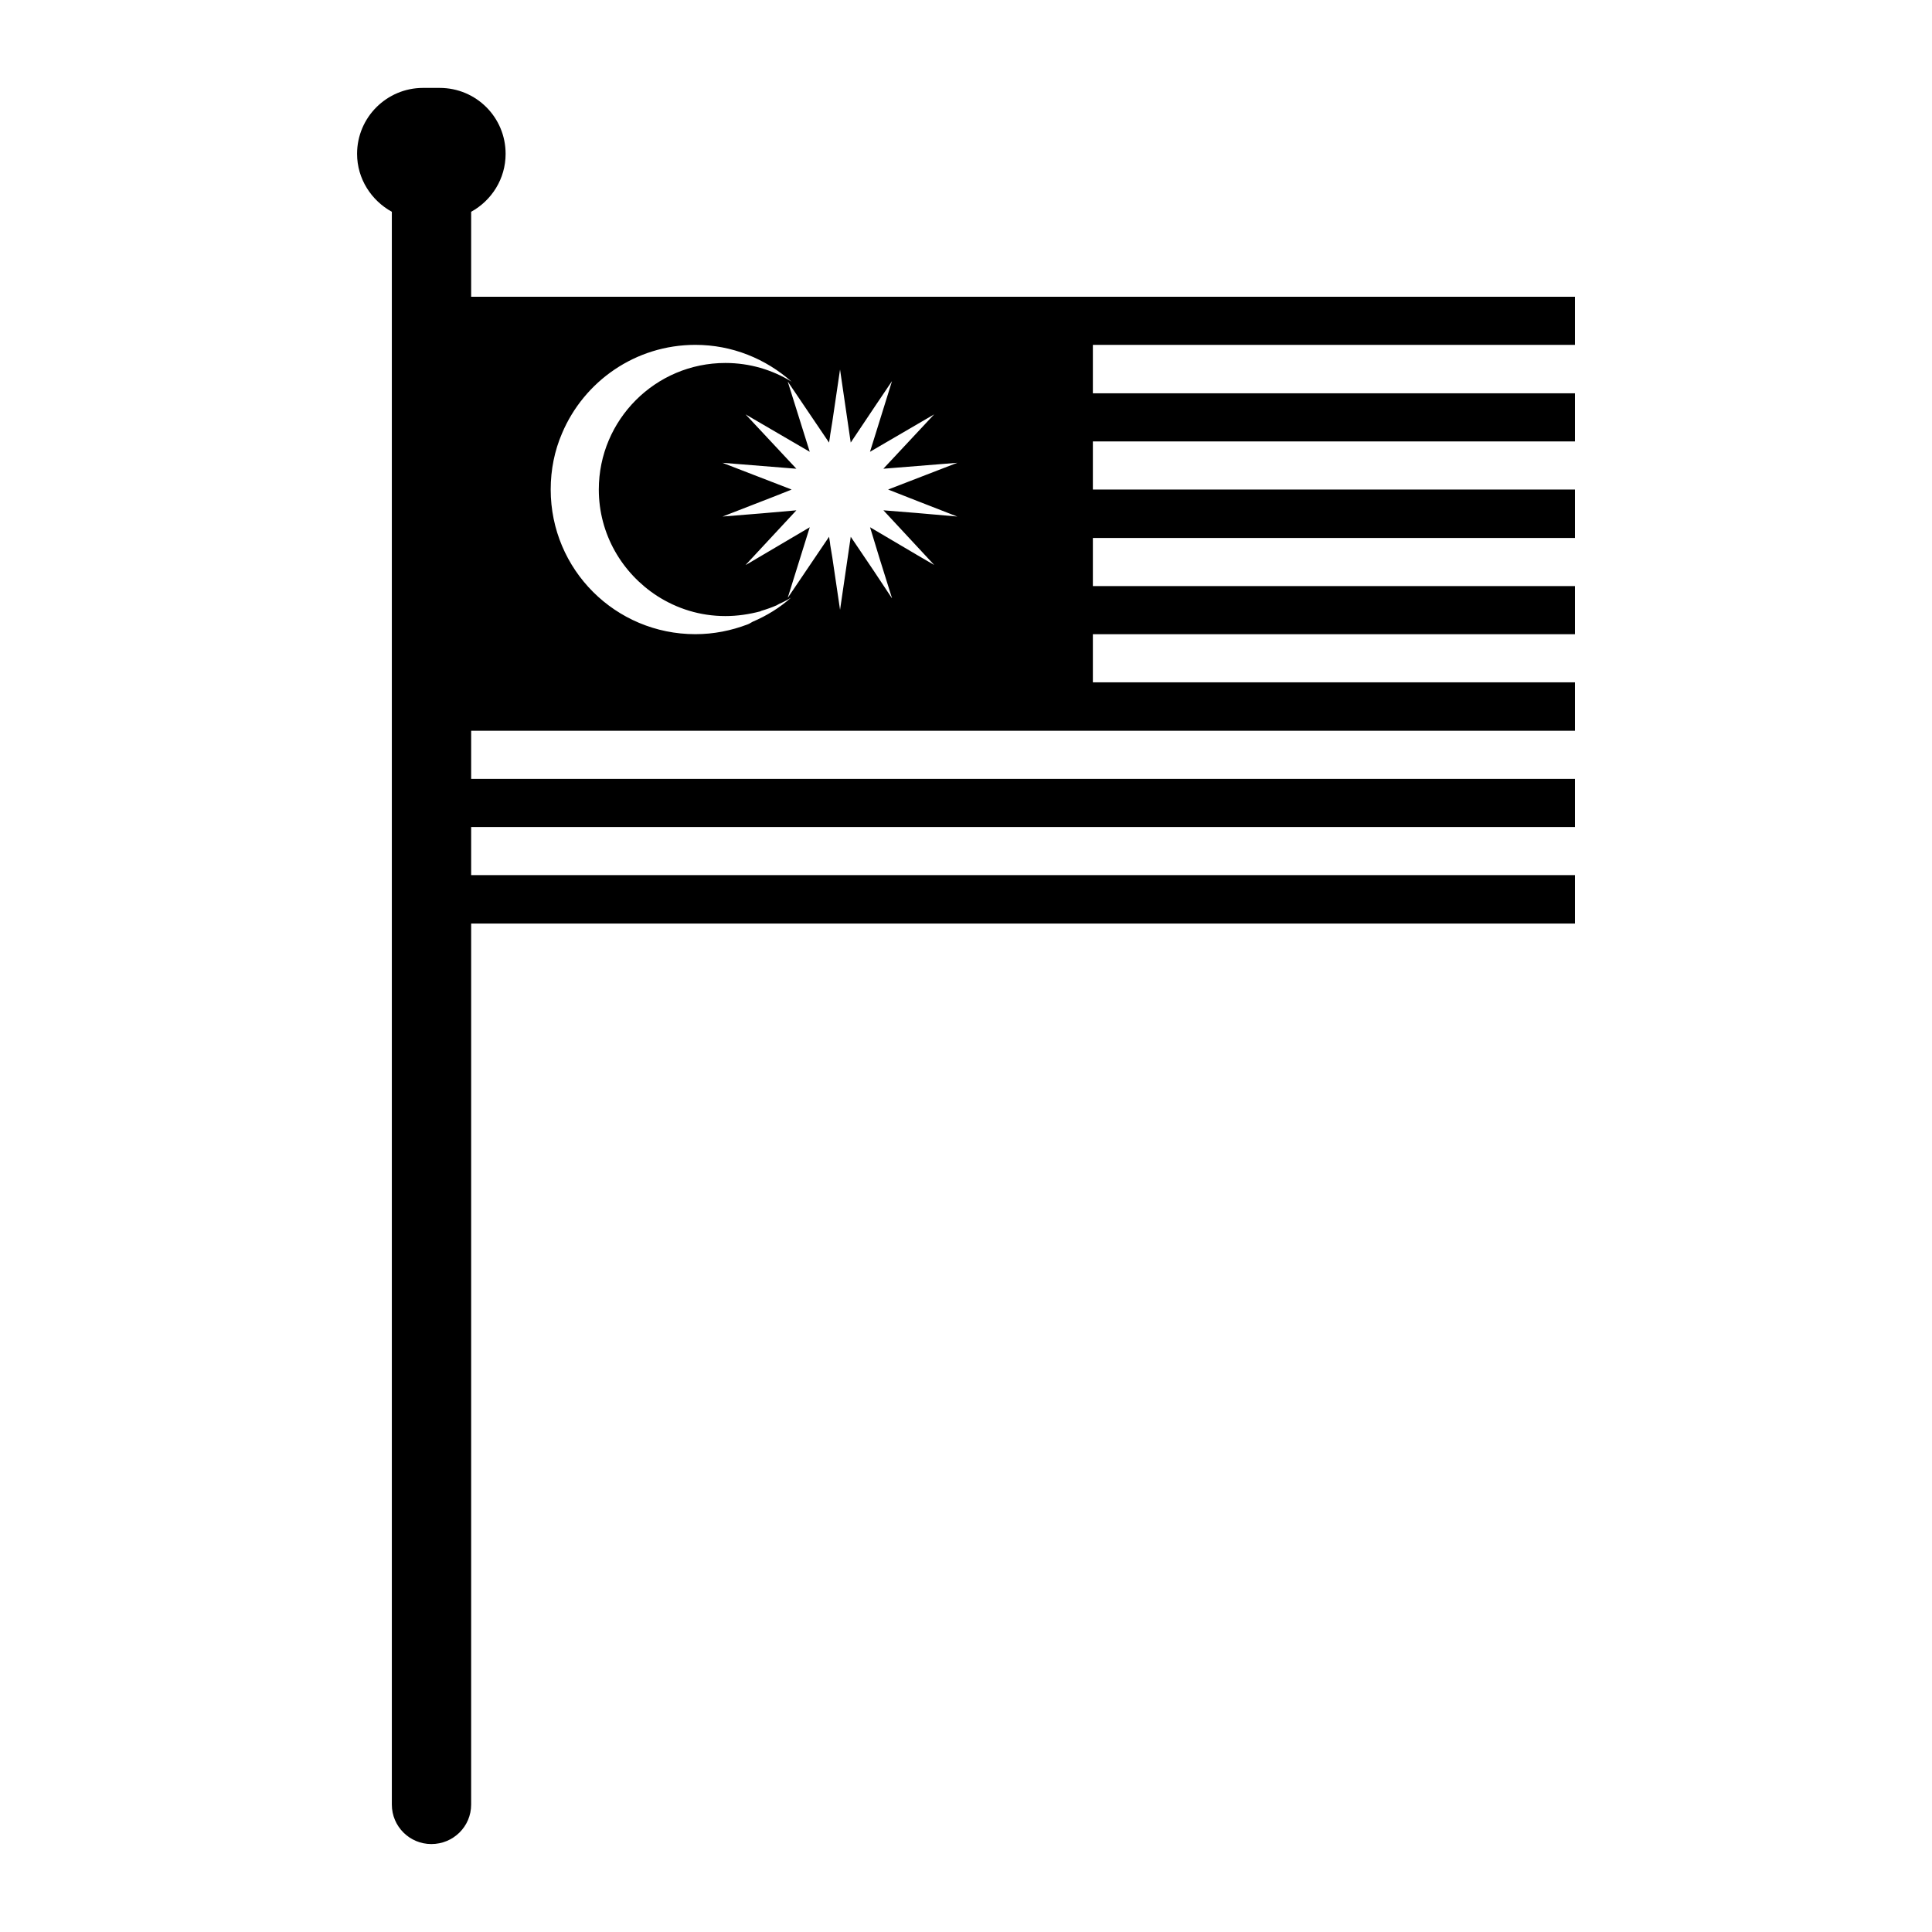
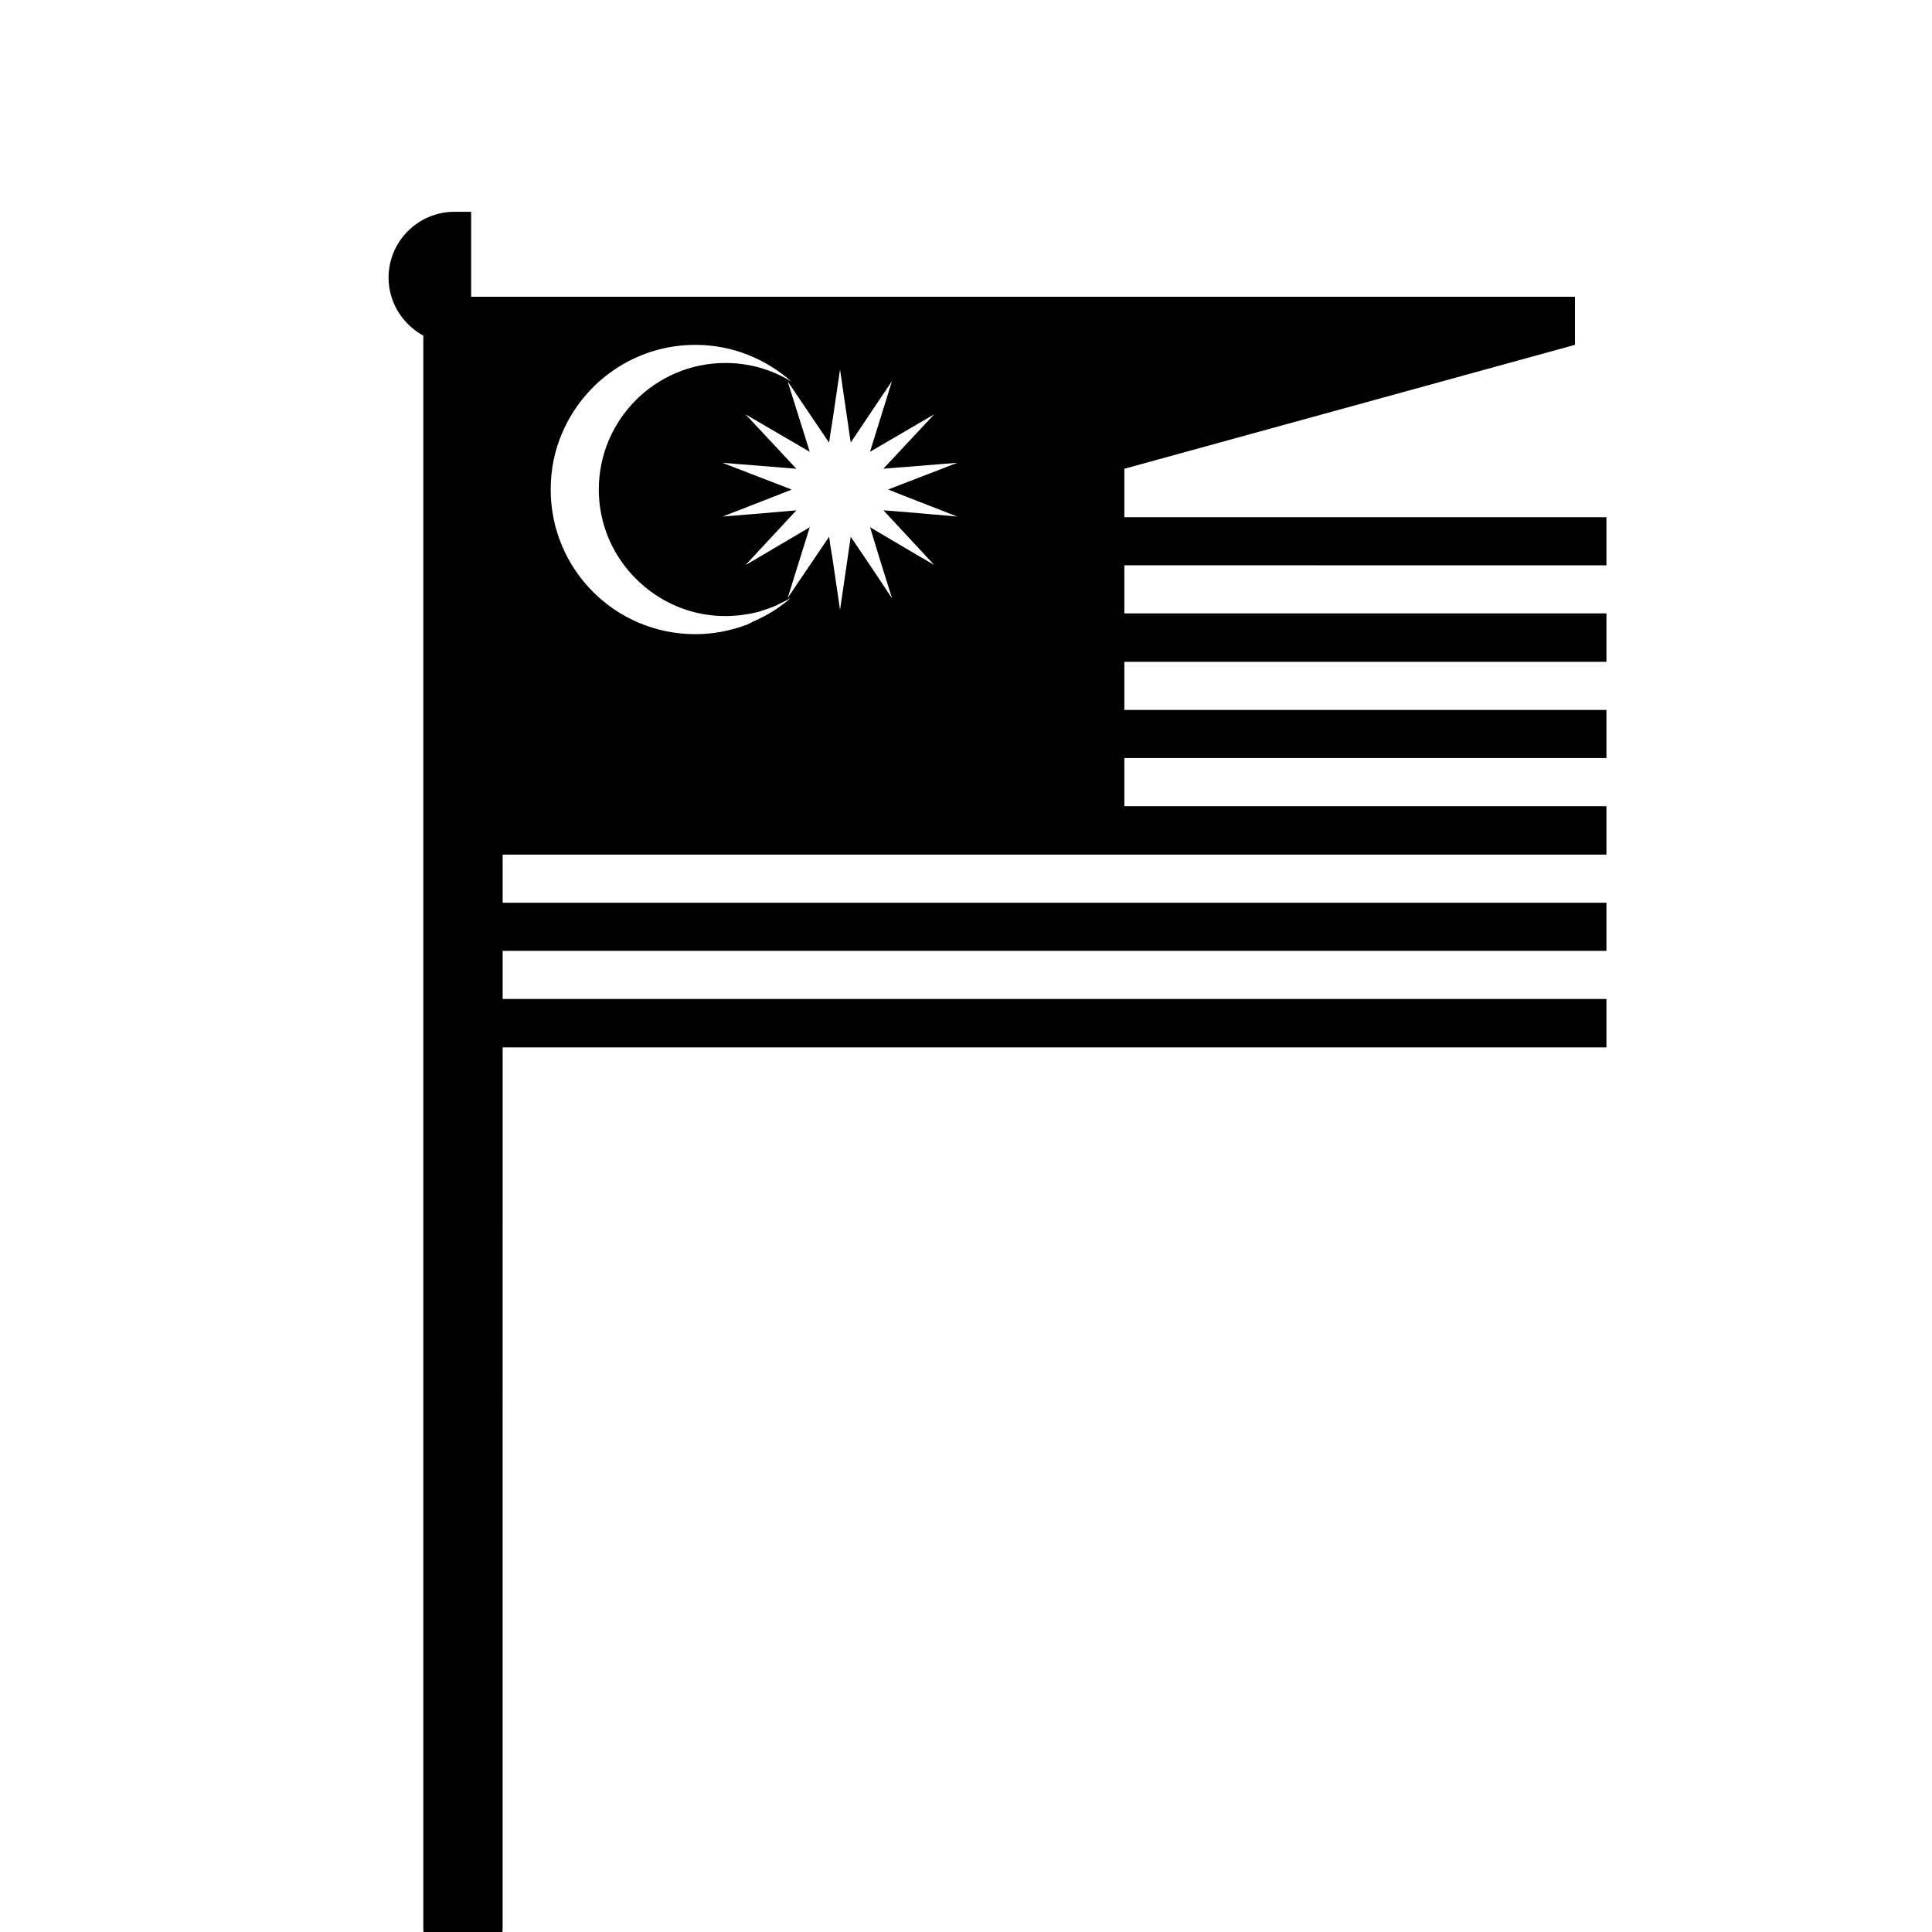
<svg xmlns="http://www.w3.org/2000/svg" fill="#000000" width="800px" height="800px" version="1.1" viewBox="144 144 512 512">
-   <path d="m561.38 235.39v-12.754h-292.52v-22.512c5.434-2.992 9.133-8.738 9.133-15.352 0-9.684-7.793-17.477-17.477-17.477h-4.41c-9.605 0-17.477 7.793-17.477 17.477 0 6.613 3.777 12.359 9.211 15.352v422.1c0 5.824 4.723 10.469 10.469 10.469 5.824 0 10.547-4.644 10.547-10.469l0.004-233.48h292.52v-12.832h-292.52v-12.754h292.52v-12.75h-292.52v-12.754h292.52v-12.832h-127.76v-12.754h127.76v-12.754l-127.76 0.004v-12.754h127.76v-12.832h-127.76v-12.754l127.76 0.004v-12.754h-127.76v-12.832zm-217.9 73.367c-0.48 0.234-0.867 0.551-1.34 0.707-4.336 1.652-8.98 2.598-13.863 2.598-21.168 0-38.336-17.082-38.336-38.336 0-5.273 1.031-10.312 3-14.879 5.816-13.777 19.445-23.457 35.336-23.457 9.762 0 18.656 3.699 25.504 9.762-5.109-3.148-11.098-4.961-17.547-4.961-18.508 0-33.543 15.035-33.543 33.535 0 11.887 6.219 22.199 15.43 28.184 5.273 3.387 11.414 5.352 18.113 5.352 3.219 0 6.297-0.473 9.289-1.258 0.078-0.078 0.156-0.078 0.316-0.156 1.34-0.395 2.676-0.867 3.938-1.418 0.234-0.156 0.473-0.234 0.707-0.395 1.102-0.473 2.133-1.023 3.148-1.652-2.988 2.676-6.453 4.801-10.152 6.375zm43.691-31.961 10.312 4.016 0.234 0.078-10.785-0.945-8.816-0.707 13.461 14.484-4.328-2.519-12.676-7.477 2.519 8.266 3.305 10.547-0.078-0.078-4.801-7.242-6.062-8.973-2.832 19.363-2.047-13.855-0.551-3.305-0.078-0.707-0.234-1.496-10.863 16.059-0.082 0.078 5.824-18.656-16.688 9.84-0.316 0.156 13.461-14.484-8.973 0.789-10.625 0.863 0.234-0.078 13.777-5.352 4.328-1.73-18.344-7.086 17.633 1.418 1.969 0.156-13.461-14.406 17.004 9.918-5.824-18.578 0.078 0.078 10.863 16.059 0.234-1.496 0.078-0.629 0.551-3.387 2.047-13.855 2.832 19.363 6.691-9.996 4.25-6.297-4.41 14.168-1.426 4.566 17.004-9.918-13.461 14.406 19.602-1.574-18.344 7.086z" />
+   <path d="m561.38 235.39v-12.754h-292.52v-22.512h-4.41c-9.605 0-17.477 7.793-17.477 17.477 0 6.613 3.777 12.359 9.211 15.352v422.1c0 5.824 4.723 10.469 10.469 10.469 5.824 0 10.547-4.644 10.547-10.469l0.004-233.48h292.52v-12.832h-292.52v-12.754h292.52v-12.75h-292.52v-12.754h292.52v-12.832h-127.76v-12.754h127.76v-12.754l-127.76 0.004v-12.754h127.76v-12.832h-127.76v-12.754l127.76 0.004v-12.754h-127.76v-12.832zm-217.9 73.367c-0.48 0.234-0.867 0.551-1.34 0.707-4.336 1.652-8.98 2.598-13.863 2.598-21.168 0-38.336-17.082-38.336-38.336 0-5.273 1.031-10.312 3-14.879 5.816-13.777 19.445-23.457 35.336-23.457 9.762 0 18.656 3.699 25.504 9.762-5.109-3.148-11.098-4.961-17.547-4.961-18.508 0-33.543 15.035-33.543 33.535 0 11.887 6.219 22.199 15.43 28.184 5.273 3.387 11.414 5.352 18.113 5.352 3.219 0 6.297-0.473 9.289-1.258 0.078-0.078 0.156-0.078 0.316-0.156 1.34-0.395 2.676-0.867 3.938-1.418 0.234-0.156 0.473-0.234 0.707-0.395 1.102-0.473 2.133-1.023 3.148-1.652-2.988 2.676-6.453 4.801-10.152 6.375zm43.691-31.961 10.312 4.016 0.234 0.078-10.785-0.945-8.816-0.707 13.461 14.484-4.328-2.519-12.676-7.477 2.519 8.266 3.305 10.547-0.078-0.078-4.801-7.242-6.062-8.973-2.832 19.363-2.047-13.855-0.551-3.305-0.078-0.707-0.234-1.496-10.863 16.059-0.082 0.078 5.824-18.656-16.688 9.84-0.316 0.156 13.461-14.484-8.973 0.789-10.625 0.863 0.234-0.078 13.777-5.352 4.328-1.73-18.344-7.086 17.633 1.418 1.969 0.156-13.461-14.406 17.004 9.918-5.824-18.578 0.078 0.078 10.863 16.059 0.234-1.496 0.078-0.629 0.551-3.387 2.047-13.855 2.832 19.363 6.691-9.996 4.25-6.297-4.41 14.168-1.426 4.566 17.004-9.918-13.461 14.406 19.602-1.574-18.344 7.086z" />
</svg>